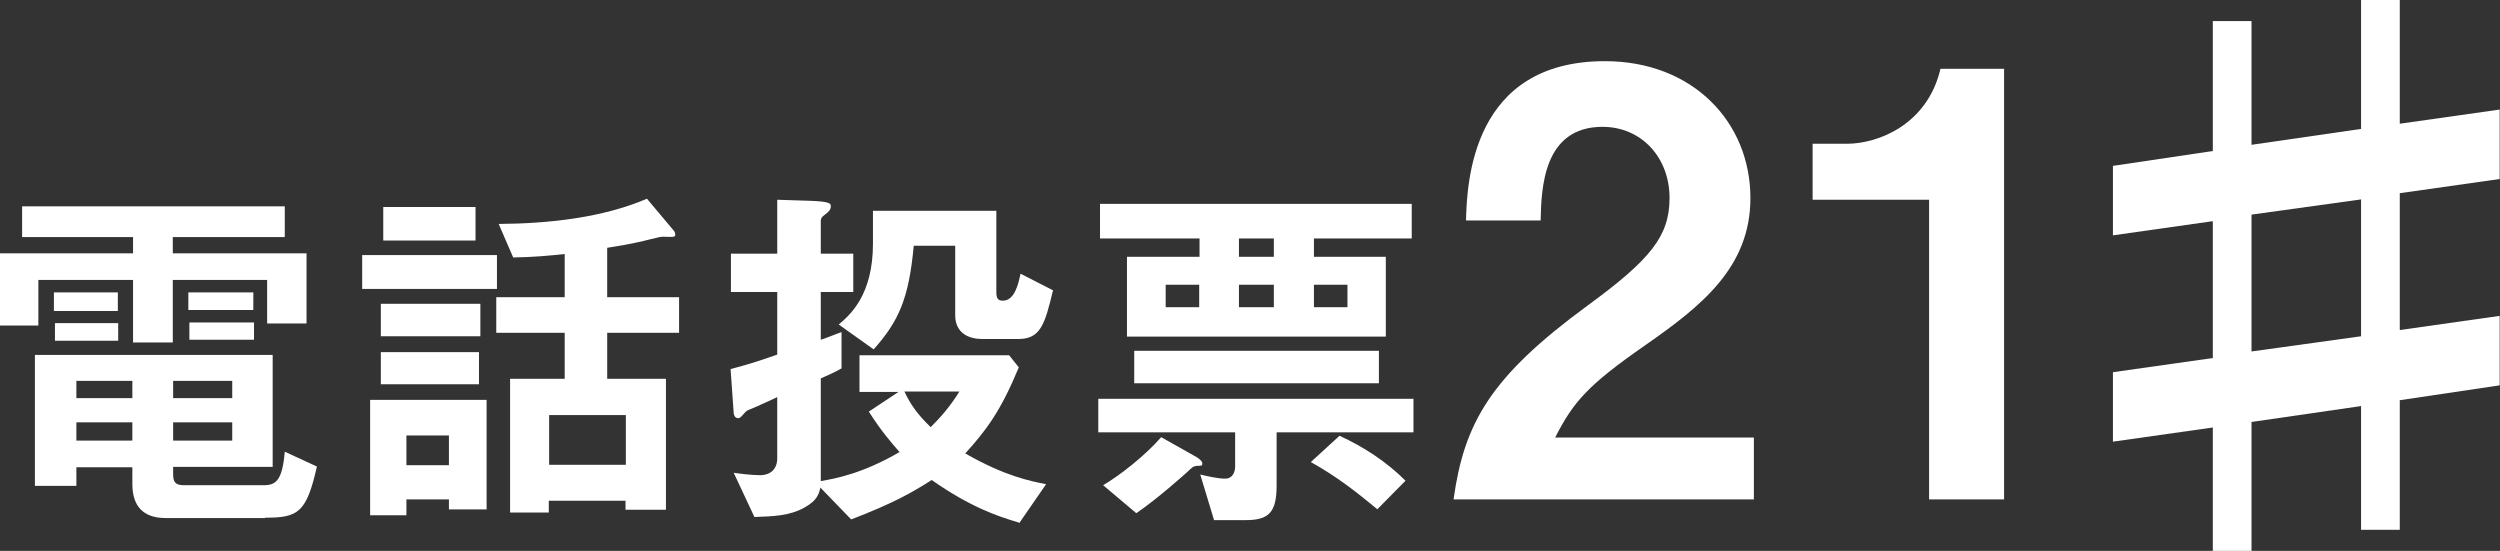
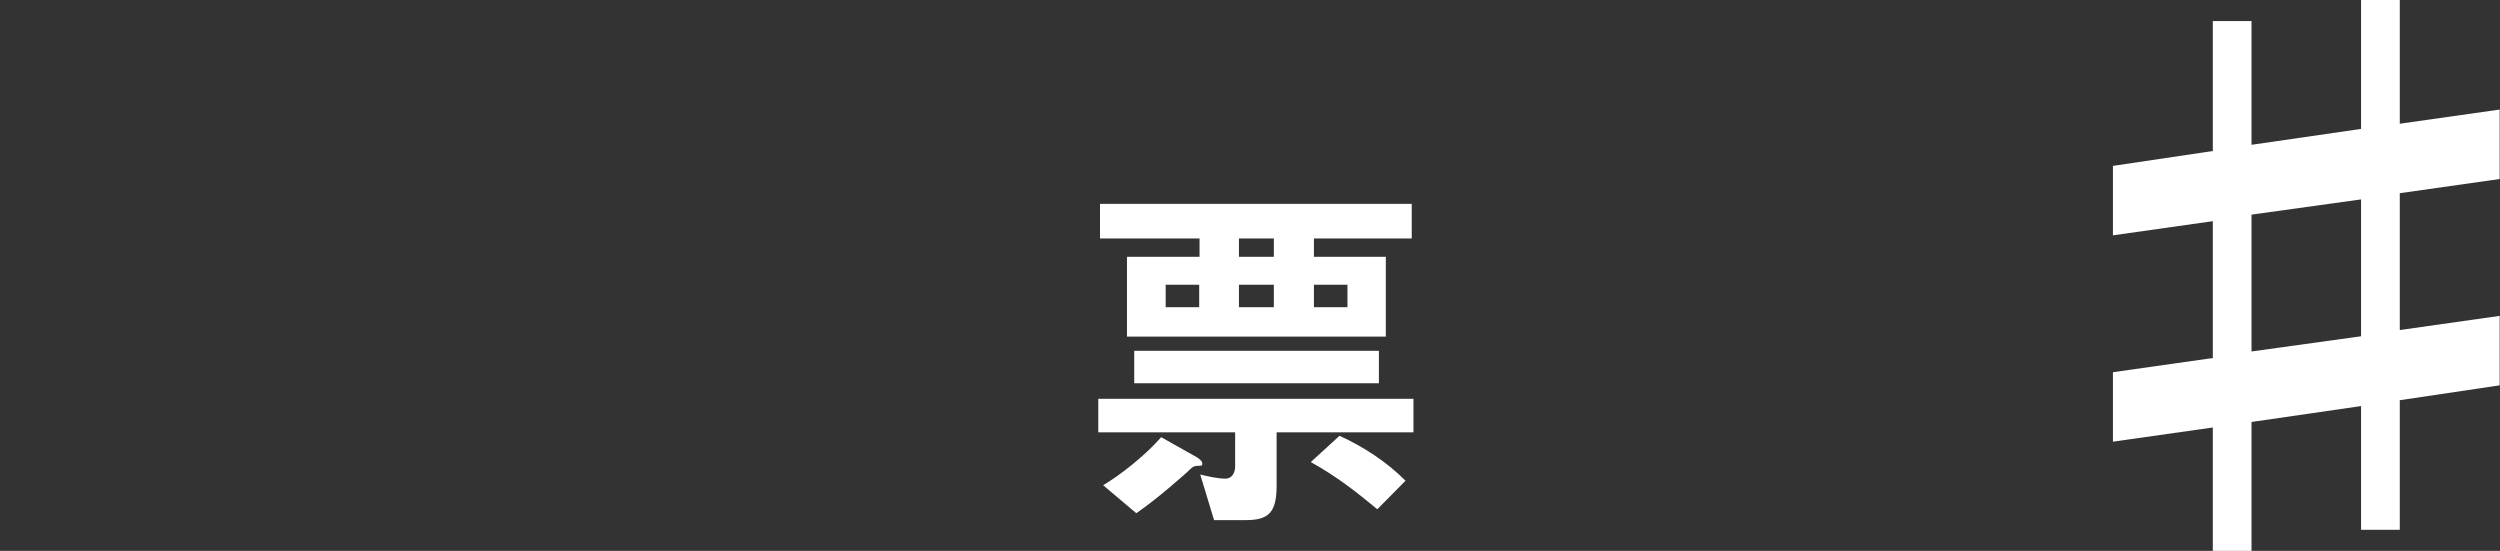
<svg xmlns="http://www.w3.org/2000/svg" id="_レイヤー_2" data-name="レイヤー 2" viewBox="0 0 72.34 15.94">
  <rect x="0" y="0" width="72.34" height="15.94" fill="#333333" stroke="none" />
  <defs>
    <style>
      .cls-1 {
        fill: #fff;
      }
    </style>
  </defs>
  <g id="_曜日_白" data-name="曜日_白">
    <g>
-       <path class="cls-1" d="M7.73,9.36v-1.26h-2.73v1.81h-1.15v-1.81H1.11v1.32H0v-2.09h3.85v-.47H.64v-.89h7.6v.89h-3.24v.47h3.87v2.03h-1.15ZM7.66,14.99h-2.87c-.64,0-.96-.34-.96-.98v-.49h-1.62v.54h-1.2v-3.79h6.88v3.24h-2.88v.21c0,.21.05.32.31.32h2.31c.35,0,.54-.13.61-.97l.93.43c-.3,1.33-.54,1.48-1.49,1.48M1.56,8.46h1.85v.54h-1.85v-.54ZM1.59,9.35h1.83v.51h-1.83v-.51ZM3.83,11.02h-1.62v.5h1.62v-.5ZM3.83,12.22h-1.62v.53h1.62v-.53ZM6.72,11.02h-1.71v.5h1.71v-.5ZM6.72,12.22h-1.71v.53h1.71v-.53ZM5.45,8.46h1.88v.51h-1.88v-.51ZM5.48,9.33h1.87v.5h-1.87v-.5Z" />
-       <path class="cls-1" d="M10.48,7.38h3.9v.98h-3.9v-.98ZM12.99,14.74v-.29h-1.23v.46h-1.05v-3.34h3.37v3.17h-1.09ZM11.02,8.79h2.88v.94h-2.88v-.94ZM11.02,10.19h2.84v.93h-2.84v-.93ZM11.09,5.99h2.67v.97h-2.67v-.97ZM12.99,12.6h-1.23v.86h1.23v-.86ZM17.57,9.63v1.33h1.7v3.79h-1.17v-.26h-2.22v.34h-1.12v-3.87h1.58v-1.33h-1.98v-1.03h1.98v-1.25c-.47.05-.89.09-1.49.1l-.42-.97c1.45-.01,3.01-.18,4.29-.73l.79.94s.03.05.03.1c0,.01,0,.05-.05.06-.04.01-.26,0-.3,0-.07,0-.12.01-.44.09-.11.03-.52.13-1.18.23v1.43h2.08v1.03h-2.08ZM18.11,12.01h-2.22v1.44h2.22v-1.44Z" />
-       <path class="cls-1" d="M29.48,15.12c-.61-.18-1.39-.44-2.52-1.23-.6.38-1.11.67-2.33,1.14l-.89-.92c-.05.2-.1.37-.45.57-.44.25-.92.26-1.46.28l-.6-1.28c.13.02.51.07.76.07.31,0,.5-.18.5-.49v-1.77c-.24.12-.47.21-.54.25-.29.12-.32.13-.37.17-.15.17-.17.19-.22.19-.11,0-.13-.12-.13-.15l-.09-1.27c.61-.16.98-.29,1.35-.42v-1.81h-1.34v-1.11h1.34v-1.56l.94.03c.61.02.61.09.61.15,0,.05,0,.13-.17.25-.09.06-.12.12-.12.17v.96h.94v1.11h-.94v1.38c.09-.02.5-.19.6-.22v1.05c-.19.11-.4.2-.6.29v2.97c.41-.07,1.2-.21,2.28-.84-.23-.26-.52-.59-.89-1.17l.86-.57h-1.13v-1.06h4.33l.28.35c-.53,1.28-.95,1.83-1.55,2.49,1.15.66,1.88.8,2.34.89l-.78,1.13ZM29.45,9.81h-1.02c-.4,0-.79-.17-.79-.69v-2.01h-1.2c-.14,1.54-.44,2.19-1.16,3l-1.01-.72c.33-.28.99-.85.99-2.34v-.95h3.57v2.35c0,.19.05.25.19.25.34,0,.45-.49.51-.78l.94.48c-.24,1.01-.37,1.41-1.01,1.41M26.17,11.33c.18.38.37.65.76,1.03.3-.3.55-.58.83-1.03h-1.59Z" />
      <path class="cls-1" d="M36.94,12.5v1.55c0,.77-.22,1-.89,1h-.92l-.4-1.32c.16.04.5.12.72.12.24,0,.29-.23.29-.35v-.99h-3.96v-.97h9.12v.97h-3.96ZM38.02,6.9v.53h2.08v2.31h-7.49v-2.31h2.1v-.53h-2.88v-1h9.02v1h-2.81ZM34.6,13.49c-.07,0-.09.02-.27.19-.07.06-.82.74-1.45,1.17l-.96-.81c.48-.28,1.22-.86,1.68-1.39l1.03.58c.05.03.16.11.16.18s-.01.07-.2.07M32.82,10.15h7.08v.94h-7.08v-.94ZM34.7,8.24h-.97v.65h.97v-.65ZM36.86,6.9h-1.01v.53h1.01v-.53ZM36.86,8.24h-1.01v.65h1.01v-.65ZM39.86,14.74c-.62-.51-1.16-.94-1.93-1.37l.83-.76c.7.32,1.36.75,1.91,1.3l-.81.82ZM38.99,8.24h-.97v.65h.97v-.65Z" />
-       <path class="cls-1" d="M42.06,14.45c.31-2.22,1.07-3.55,3.88-5.61,1.82-1.33,2.37-2.01,2.37-3.11,0-1.18-.82-2.06-1.94-2.06-1.72,0-1.77,1.79-1.79,2.71h-2.16c.03-1.11.17-4.61,4.02-4.61,2.55,0,4.21,1.77,4.21,3.96,0,2-1.41,3.12-3.03,4.25-1.67,1.16-2.09,1.64-2.62,2.68h5.75v1.79h-8.68Z" />
-       <path class="cls-1" d="M55.82,14.45V5.78h-3.37v-1.62h.99c.9,0,2.33-.55,2.71-2.17h1.84v12.46h-2.16Z" />
      <path class="cls-1" d="M69.44,11.59v3.74h-1.12v-3.58l-3.17.46v3.74h-1.12v-3.58l-2.89.41v-2.01l2.89-.41v-3.96l-2.89.41v-2.01l2.89-.43V.61h1.12v3.58l3.17-.46V0h1.12v3.58l2.89-.41v2.01l-2.89.41v3.96l2.89-.41v2.01l-2.89.43ZM68.32,5.77l-3.17.44v3.96l3.17-.44v-3.96Z" />
    </g>
  </g>
</svg>